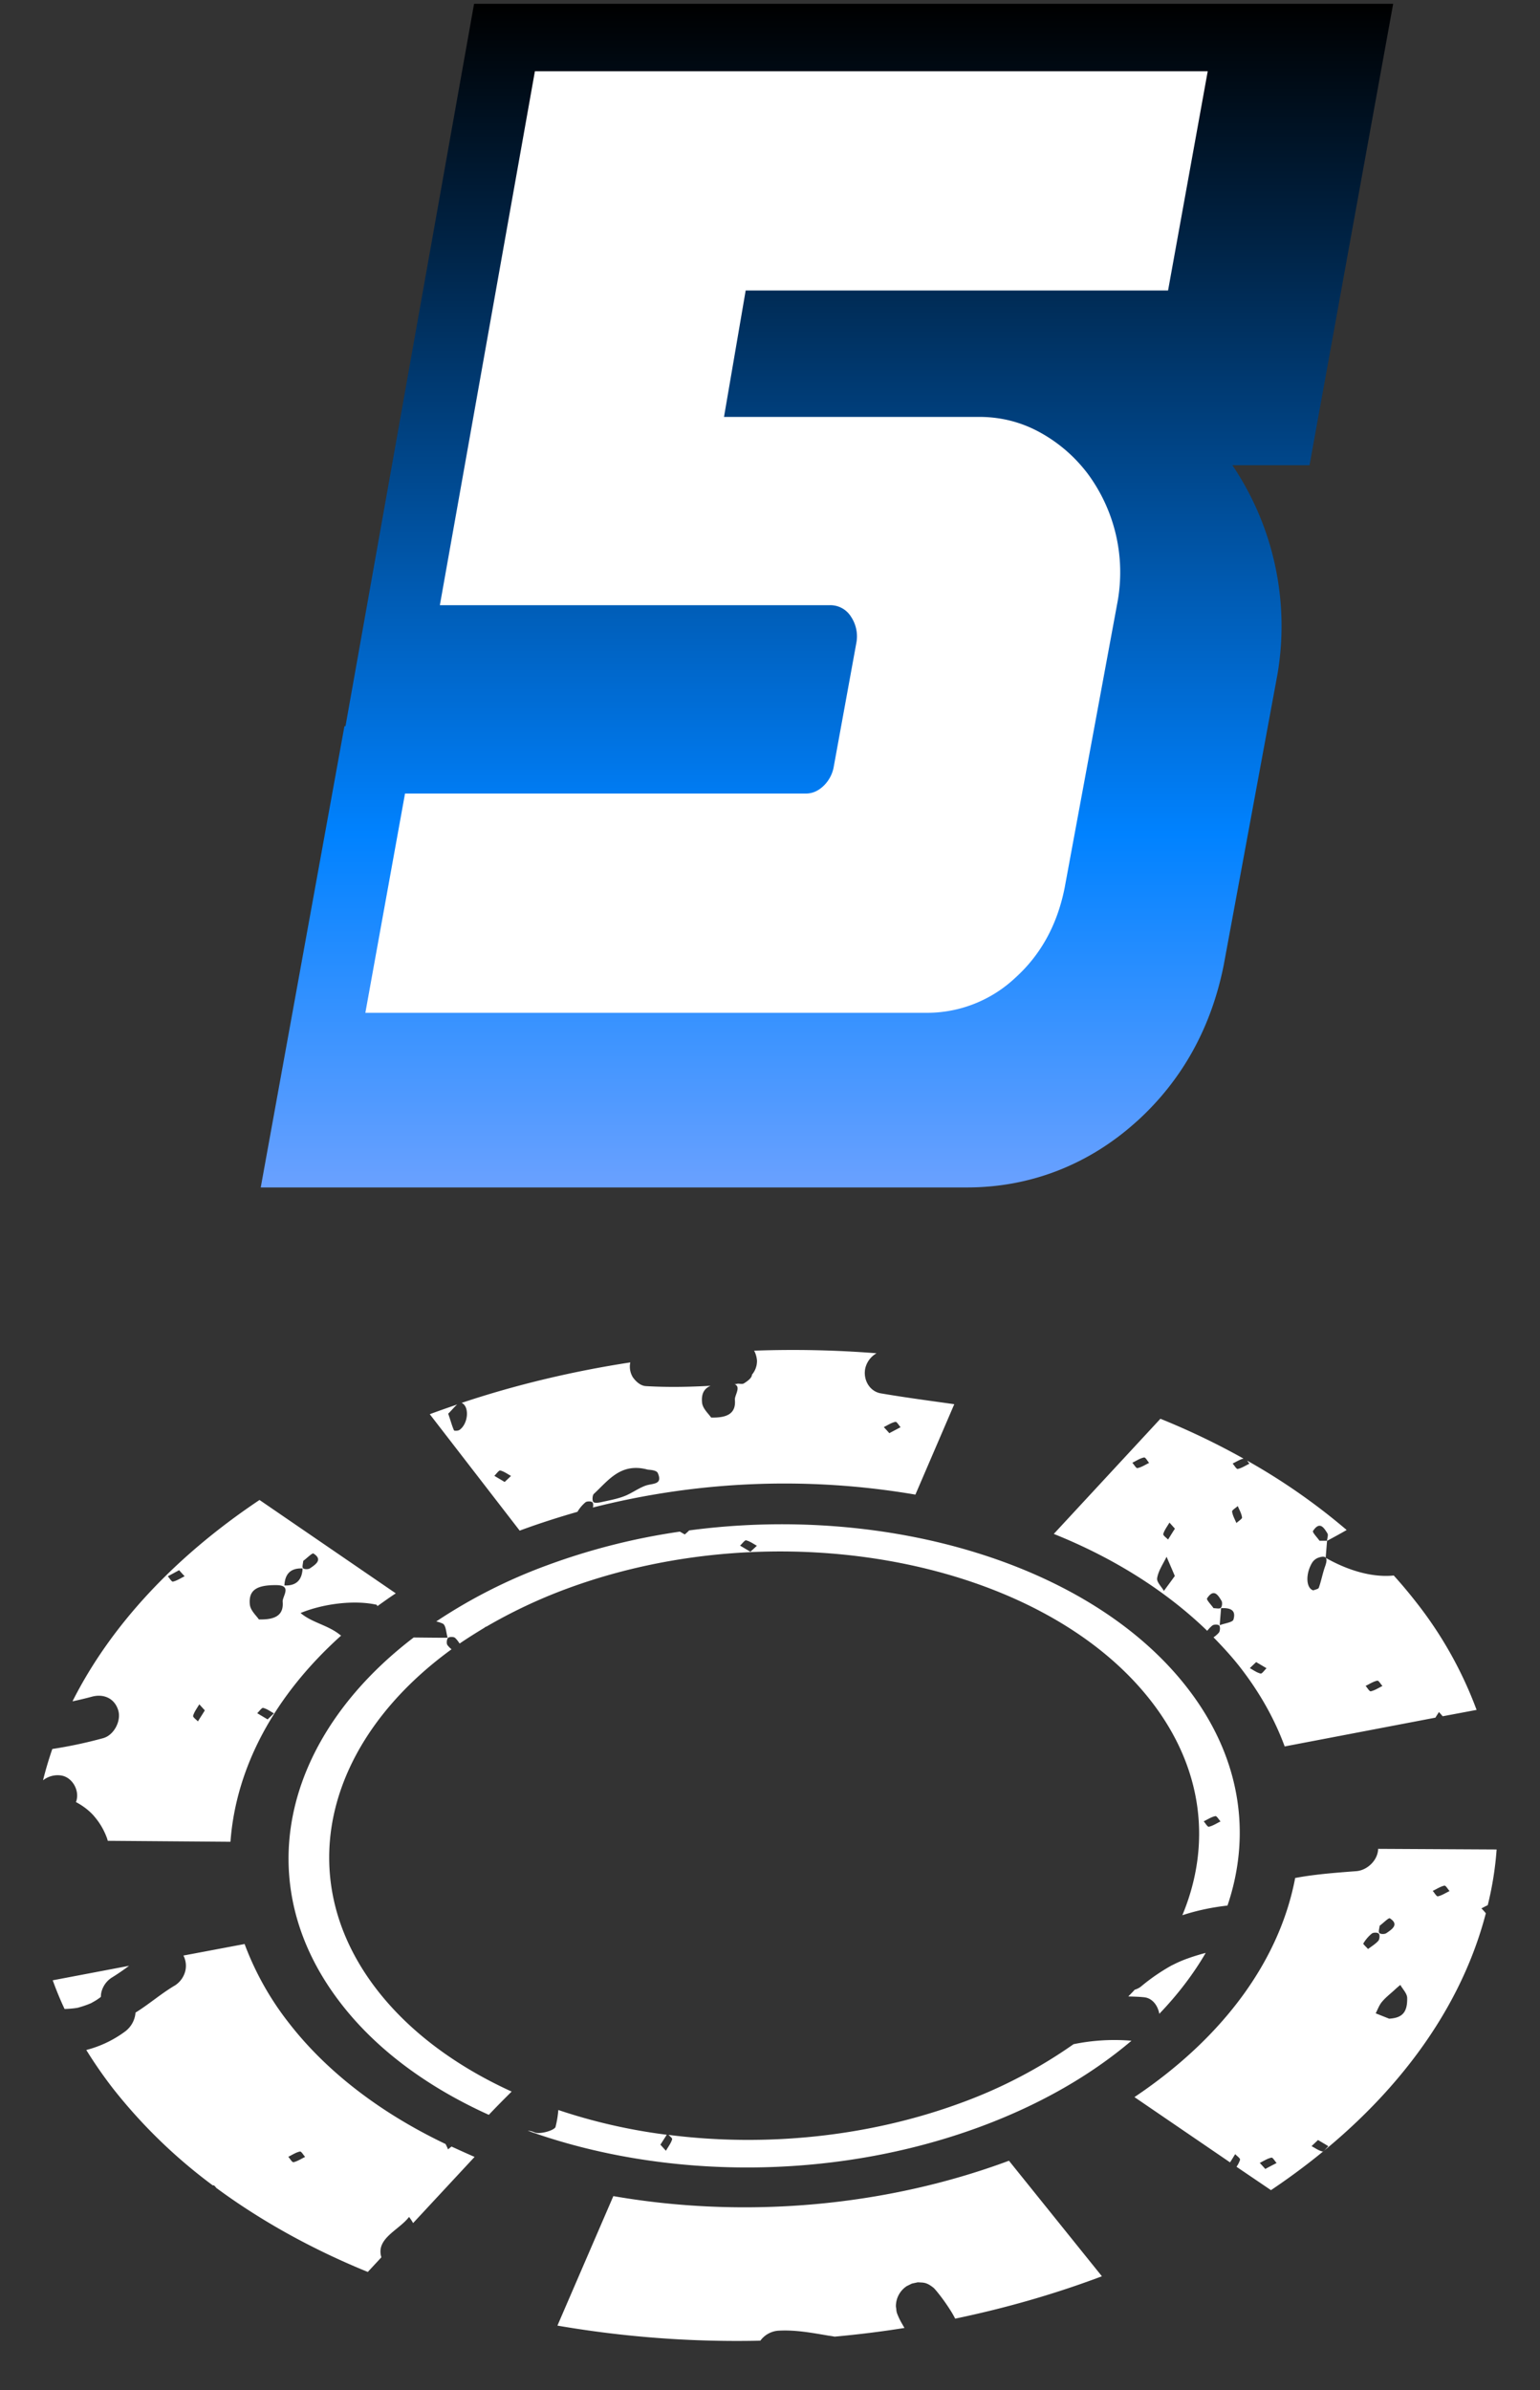
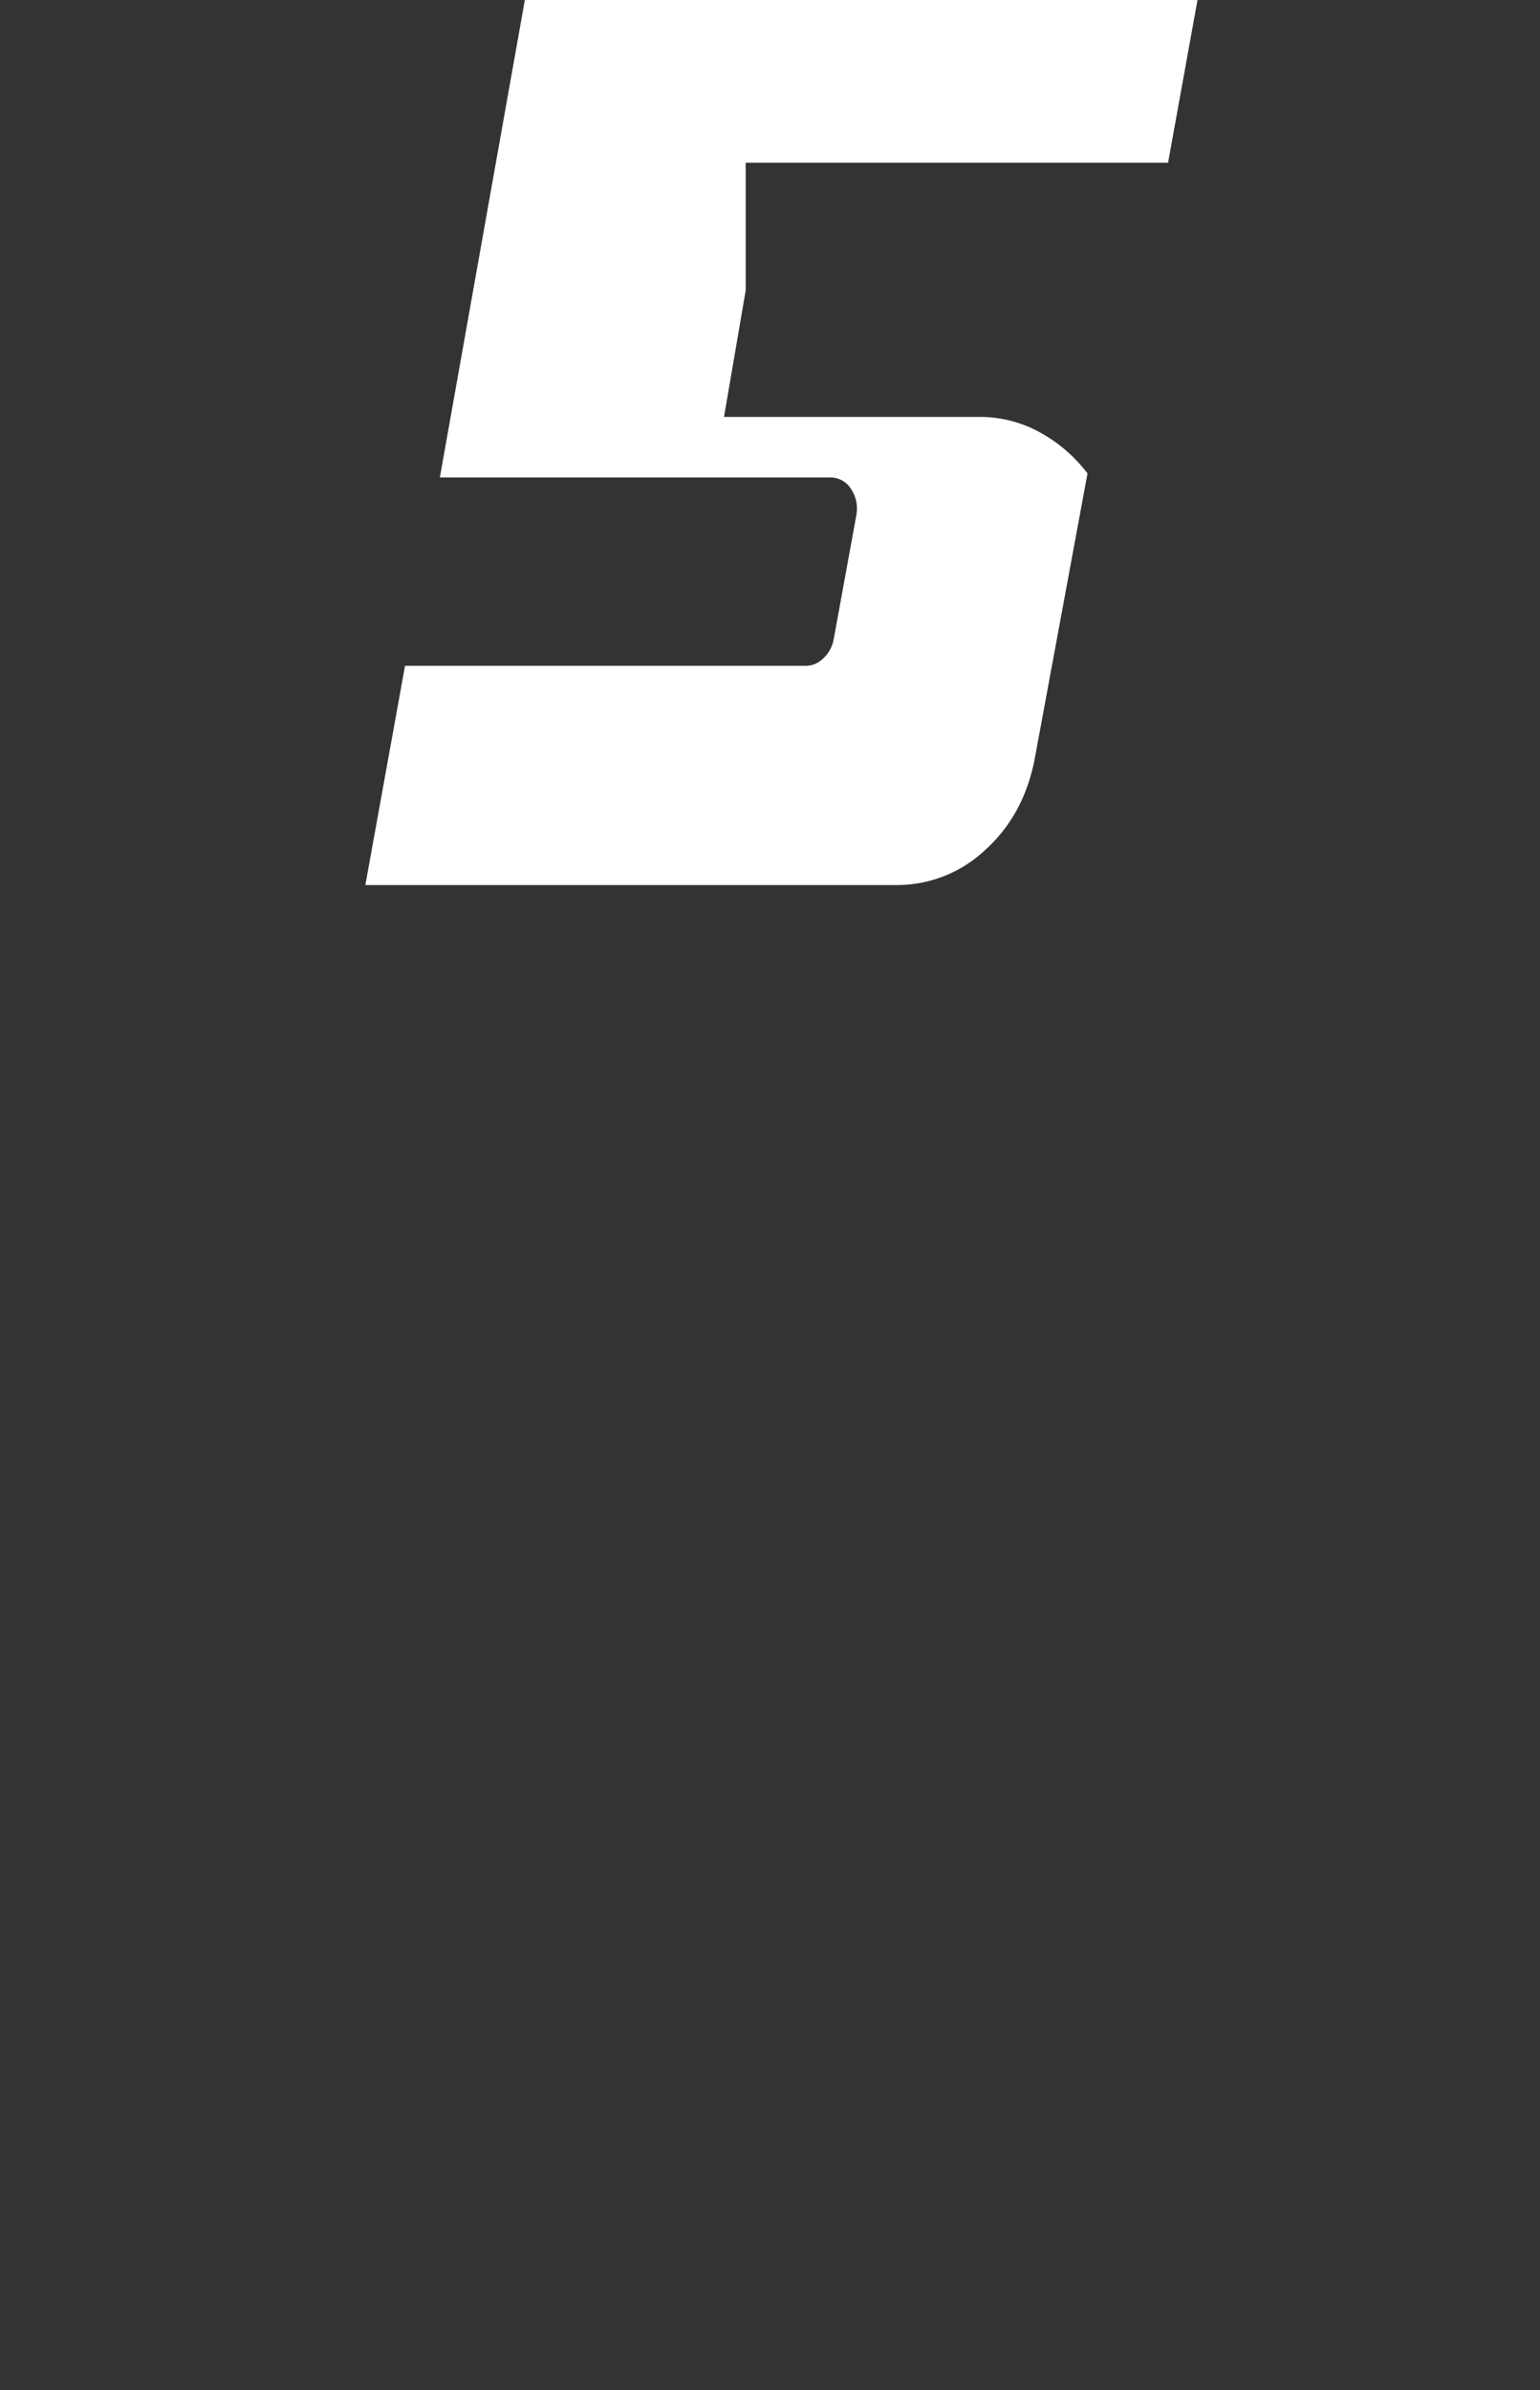
<svg xmlns="http://www.w3.org/2000/svg" width="29" height="45" fill="none">
  <rect width="100%" height="100%" fill="#333333" stroke="none" />
-   <path d="M21.411 21.109c.851-.773 1.4-1.765 1.634-2.945l1.002-5.42.008-.043a5.415 5.415 0 00-.848-3.943h1.453L26.235.072H8.927l-2.421 13.6h-.02L4.91 22.356H18.2c1.2.003 2.31-.43 3.211-1.248z" fill="url(#paint0_linear_8120_426158)" />
-   <path d="M14.042 5.469l-.408 2.38h4.804c.408 0 .79.096 1.145.291.354.195.653.454.896.773a3.12 3.12 0 01.568 2.405l-.998 5.394c-.137.692-.446 1.26-.93 1.697a2.425 2.425 0 01-1.676.659H6.88l.747-4.128h7.547c.122 0 .23-.046.33-.14a.66.66 0 00.192-.341l.43-2.355a.665.665 0 00-.101-.494.457.457 0 00-.398-.216H8.283l1.79-10.053h12.67l-.747 4.128h-7.954z" fill="#fff" />
+   <path d="M14.042 5.469l-.408 2.38h4.804c.408 0 .79.096 1.145.291.354.195.653.454.896.773l-.998 5.394c-.137.692-.446 1.26-.93 1.697a2.425 2.425 0 01-1.676.659H6.88l.747-4.128h7.547c.122 0 .23-.046.33-.14a.66.66 0 00.192-.341l.43-2.355a.665.665 0 00-.101-.494.457.457 0 00-.398-.216H8.283l1.79-10.053h12.67l-.747 4.128h-7.954z" fill="#fff" />
  <g fill="#fff">
-     <path d="M22.733 30.704a.613.613 0 01.096-.1c.03-.024.112-.024.132.002.02.023.015.106-.01.134a.533.533 0 01-.099.086c.183.188.357.377.512.578.362.468.64.964.828 1.476l2.839-.542c.02-.035.045-.071.066-.106.022.025.048.053.07.08l.639-.12a7.492 7.492 0 00-1.132-2.02 8.968 8.968 0 00-.428-.51c-.39.04-.844-.084-1.282-.333l.026-.321h-.142c-.043-.063-.14-.16-.122-.185.127-.192.205-.06.271.046.02.032-.005.093-.008.141.125-.068.249-.134.37-.205a11.779 11.779 0 00-1.874-1.306c.015.02.03.043.043.058-.073.035-.144.083-.22.099-.025.005-.063-.066-.096-.102.068-.033.134-.076.205-.093a13.747 13.747 0 00-1.565-.75l-2.008 2.168c1.147.46 2.127 1.086 2.89 1.825zm3.204.938c.025-.005.063.065.096.1-.074.036-.145.084-.22.1-.026.005-.064-.066-.097-.102.074-.035.145-.083.22-.098zm-1.231-2.216a.235.235 0 01.114-.097c.15-.055.19-.002.137.15-.049.134-.074.276-.122.413-.008.025-.068.035-.104.05-.134-.038-.152-.299-.025-.516zm-1.051 1.866c.063.038.13.076.195.116-.038.036-.086.107-.111.1-.074-.018-.137-.066-.203-.102.035-.035.073-.07.119-.114zm-.347-2.938c.03.071.071.14.081.216.003.025-.068.068-.106.104-.03-.071-.071-.14-.081-.216-.005-.025.068-.068.106-.103zm-.081 2.138c-.015.053-.17.07-.258.106.007-.106.017-.212.025-.321.154-.008.291.022.233.215zm-.225-.355c.02.033.012.112-.013.134-.025.023-.089.006-.137.006-.043-.064-.14-.16-.121-.185.126-.193.207-.061.27.045zm-.98-1.471c.033.035.063.07.103.114-.043.066-.086.137-.129.205-.033-.035-.098-.078-.09-.106.022-.074.075-.142.116-.213zm-.054.643c.054.127.11.253.155.362-.086.12-.147.2-.205.281-.046-.08-.142-.17-.127-.243.023-.139.114-.268.177-.4zm-.329-1.767c-.073.035-.144.083-.22.098-.025.005-.063-.066-.096-.101.073-.035.144-.084.22-.099.028-.007.063.064.096.102zM4.887 28.24c-1.613 1.079-2.81 2.378-3.522 3.791.119-.025.235-.053.36-.086.225-.063.43.028.5.25.064.196-.075.474-.285.53a8.408 8.408 0 01-.955.203 7.122 7.122 0 00-.175.59.444.444 0 01.34-.091c.207.03.354.276.286.486-.003.005-.005.01-.005.015.119.063.227.142.319.24.116.13.197.261.26.426.008.02.013.043.02.063l2.31.018c.104-1.41.833-2.758 2.084-3.882-.002-.003-.007-.003-.01-.005-.235-.195-.534-.233-.754-.42.448-.183 1.03-.246 1.433-.155l.015.025c.112-.08.226-.162.345-.24L4.887 28.24zm-1.63 1.537c-.026.005-.064-.065-.097-.1l.213-.115c.038.043.07.079.104.114-.074.036-.145.084-.22.101zm.47 2.632c-.033-.036-.098-.079-.09-.107.022-.076.075-.144.116-.215l.104.114c-.041.068-.087.137-.13.208zm1.312-.038c-.063-.038-.129-.076-.195-.117.038-.035.086-.106.112-.099.073.018.136.066.202.102-.035.035-.073.07-.119.114zm.284-2.216c.023.263-.152.342-.448.334-.046-.07-.157-.165-.17-.279-.028-.278.134-.37.501-.367.302.003.11.21.117.312zm.033-.307c.01-.223.124-.329.342-.319-.01.223-.124.33-.342.32zm.48-.321c-.032.022-.11.02-.13-.003-.021-.023.002-.091.004-.137.066-.048.17-.154.193-.139.18.114.043.205-.066.279zM20.216 38.486a9.082 9.082 0 01-2.084 1.092c-1.775.66-3.733.846-5.544.615.033.03.074.063.069.084-.023.076-.076.144-.117.215-.033-.035-.063-.071-.104-.114l.12-.187a10.562 10.562 0 01-2.042-.466 1.9 1.9 0 01-.053.319c-.018.063-.296.147-.398.101a.354.354 0 00-.124-.03c2.543.916 5.749.957 8.545-.084 1.122-.418 2.069-.97 2.823-1.61a3.814 3.814 0 00-1.091.065zM22.594 36.798c-.081.023-.162.05-.24.078-.084.03-.168.066-.249.107L22.07 37l-.01.005a3.692 3.692 0 00-.577.398.348.348 0 01-.115.057c-.038.044-.08.084-.121.127.098.003.197.005.293.015.16.013.264.157.291.312.35-.365.641-.747.874-1.147l-.111.03zM7.1 37.463c-1.64-2.117-.964-4.692 1.403-6.412a.473.473 0 01-.078-.08c-.02-.029-.013-.112.013-.135.025-.023.106-.023.131 0 .033.03.061.069.086.107.152-.104.312-.203.474-.302v-.002c0-.003.013-.01.033-.016a9.65 9.65 0 011.489-.704c4.019-1.496 8.967-.55 11.029 2.112.985 1.272 1.134 2.708.585 4.027.278-.091.564-.15.85-.182.459-1.355.246-2.804-.754-4.095-1.81-2.34-5.66-3.465-9.383-2.968-.025.025-.05.048-.083.076l-.092-.053a12.27 12.27 0 00-2.504.635 9.911 9.911 0 00-2.084 1.056c.043.01.083.023.121.04.064.031.064.175.094.267-.213 0-.428-.003-.64-.005-2.457 1.876-3.126 4.624-1.37 6.89.678.879 1.648 1.583 2.785 2.097.142-.15.284-.294.43-.438-1.033-.471-1.914-1.114-2.535-1.915zm15.787-3.271c.026-.005.064.065.097.1-.074.036-.145.084-.22.1-.026.005-.064-.066-.097-.102.074-.035.144-.083.22-.098zM14.05 29c.074.018.137.066.203.102l-.122.113-.195-.116c.04-.035.089-.106.114-.099zM1.714 37.714l.076-.043a1.06 1.06 0 00.11-.076c0-.036.004-.069.012-.099a.455.455 0 01.187-.26c.114-.07.223-.145.332-.226l-1.438.273c.066.183.139.362.223.54.083-.003.164-.008.248-.023.083-.023.167-.05.25-.086-.002 0-.002 0 0 0zM8.503 40.413c-.022.018-.048.036-.065.054a1.23 1.23 0 00-.048-.102c-1.231-.587-2.244-1.367-2.95-2.279a5.54 5.54 0 01-.834-1.486l-1.152.217a.419.419 0 01.033.3.455.455 0 01-.188.26c-.26.152-.49.355-.747.514a.492.492 0 01-.202.36 2.117 2.117 0 01-.725.344c.152.246.32.489.502.724a9.856 9.856 0 001.881 1.826l.008-.002c.015-.003.036.02.056.048.833.615 1.793 1.15 2.854 1.583l.256-.276c-.11-.355.331-.51.521-.76.03.04.056.078.076.116l1.158-1.246c-.145-.063-.29-.129-.434-.195zm-2.978.294c-.025.005-.063-.066-.096-.101.074-.036.144-.084.22-.099.026-.005.064.066.097.101-.074.036-.147.084-.22.1zM19 40.68c-2.312.86-4.958 1.099-7.45.666l-1.053 2.438a19.87 19.87 0 003.821.284.464.464 0 01.322-.187c.326-.023.653.04.967.093.036.005.073.01.109.018.44-.04.881-.094 1.317-.164-.013-.02-.026-.041-.036-.061a1.28 1.28 0 01-.109-.226l-.002-.01a.286.286 0 01-.008-.058c-.002-.02-.007-.038-.007-.056a.453.453 0 01.205-.377c.002 0 .096-.048.099-.048l.108-.023s.11.005.11.008c.073.01.133.053.19.098.014.013.025.028.037.04a3.402 3.402 0 01.256.348c.04.06.078.124.111.19.927-.193 1.834-.451 2.703-.775l.06-.023L19 40.68zM16.584 26.232c-.215-.038-.341-.27-.286-.486a.444.444 0 01.208-.268 19.963 19.963 0 00-2.305-.049c.03.056.048.117.054.185a.398.398 0 01-.094.266c-.003.064-.081.12-.152.165-.028.017-.07.007-.111.005-.018.002-.033.008-.051.01h-.015c.129.05 0 .208.007.294.023.263-.152.342-.448.334-.046-.07-.157-.165-.17-.278-.017-.168.036-.266.16-.32-.408.023-.816.03-1.223.006-.101-.008-.19-.092-.243-.17a.384.384 0 01-.046-.276c-1.086.167-2.152.42-3.176.762.152.068.125.393-.04.509-.025.018-.096.02-.104.008-.038-.084-.06-.175-.109-.314.048-.043.114-.127.17-.173-.172.059-.347.12-.517.183l1.694 2.193.018-.008c.35-.129.707-.243 1.069-.347a.691.691 0 01.152-.18c.03-.022.111-.022.132.003.015.018.015.06.007.096a14.645 14.645 0 016.073-.243l.732-1.702c-.464-.066-.927-.126-1.386-.205zm-7.08 1.67c-.063-.039-.13-.077-.195-.117.038-.036.086-.107.111-.1.074.018.137.067.203.102-.036.036-.074.071-.12.114zm2.656.067c-.139.049-.266.147-.405.2-.14.054-.289.079-.433.112-.05.01-.127.023-.15-.005-.022-.028-.017-.124.01-.15.272-.25.505-.595 1.014-.458.015.005.16.003.19.063.101.226-.096.193-.226.238zm4.587-.987a5.854 5.854 0 00-.104-.114c.073-.036.144-.084.22-.099.025-.005.063.066.096.101l-.212.112zM28.183 34.82l-2.231-.012c-.005.212-.2.402-.408.42-.304.023-.61.046-.914.089-.07.01-.144.022-.215.035-.008.003-.018.003-.025.003-.294 1.552-1.35 3.003-3.027 4.127l1.8 1.229c.034-.051.064-.102.097-.155.033.036.099.079.091.107a.492.492 0 01-.066.131l.649.44c2.137-1.435 3.537-3.253 4.046-5.213a1.477 1.477 0 00-.083-.092c.04-.02.08-.043.119-.06.086-.347.142-.697.167-1.049zm-4.356 6.015a5.538 5.538 0 00-.104-.114c.074-.036.145-.084.22-.099.026-.005.064.066.097.101-.07.036-.144.074-.213.112zm1.074-.33c-.073-.017-.137-.065-.203-.1l.122-.115c.063.038.13.076.195.117-.04.035-.089.106-.114.099zm1.079-4.249c.066-.048.17-.154.192-.14.18.115.043.206-.066.28-.033.022-.111.02-.131-.003-.023-.023.002-.091.005-.137zm-.307.334a.714.714 0 01.16-.187c.03-.023.111-.023.132.003.022.022.015.106-.01.134-.054.06-.127.104-.193.154-.035-.04-.096-.093-.089-.104zm.487 1.416l-.254-.101c.038-.074.066-.155.117-.215.066-.081.152-.147.23-.218.038-.036.076-.069.117-.102.045.081.127.16.129.246.005.273-.094.375-.34.39zm.916-2.304c-.025.005-.063-.066-.096-.102.074-.035.145-.083.22-.099.026-.005.064.066.097.102-.074.035-.145.083-.22.099z" />
-   </g>
+     </g>
  <defs>
    <linearGradient id="paint0_linear_8120_426158" x1="15.573" y1="22.359" x2="15.573" y2=".074" gradientUnits="userSpaceOnUse">
      <stop stop-color="#6AA1FF" />
      <stop offset=".299" stop-color="#0082FF" />
      <stop offset=".371" stop-color="#0074E4" />
      <stop offset=".81" stop-color="#002141" />
      <stop offset="1" />
    </linearGradient>
  </defs>
</svg>